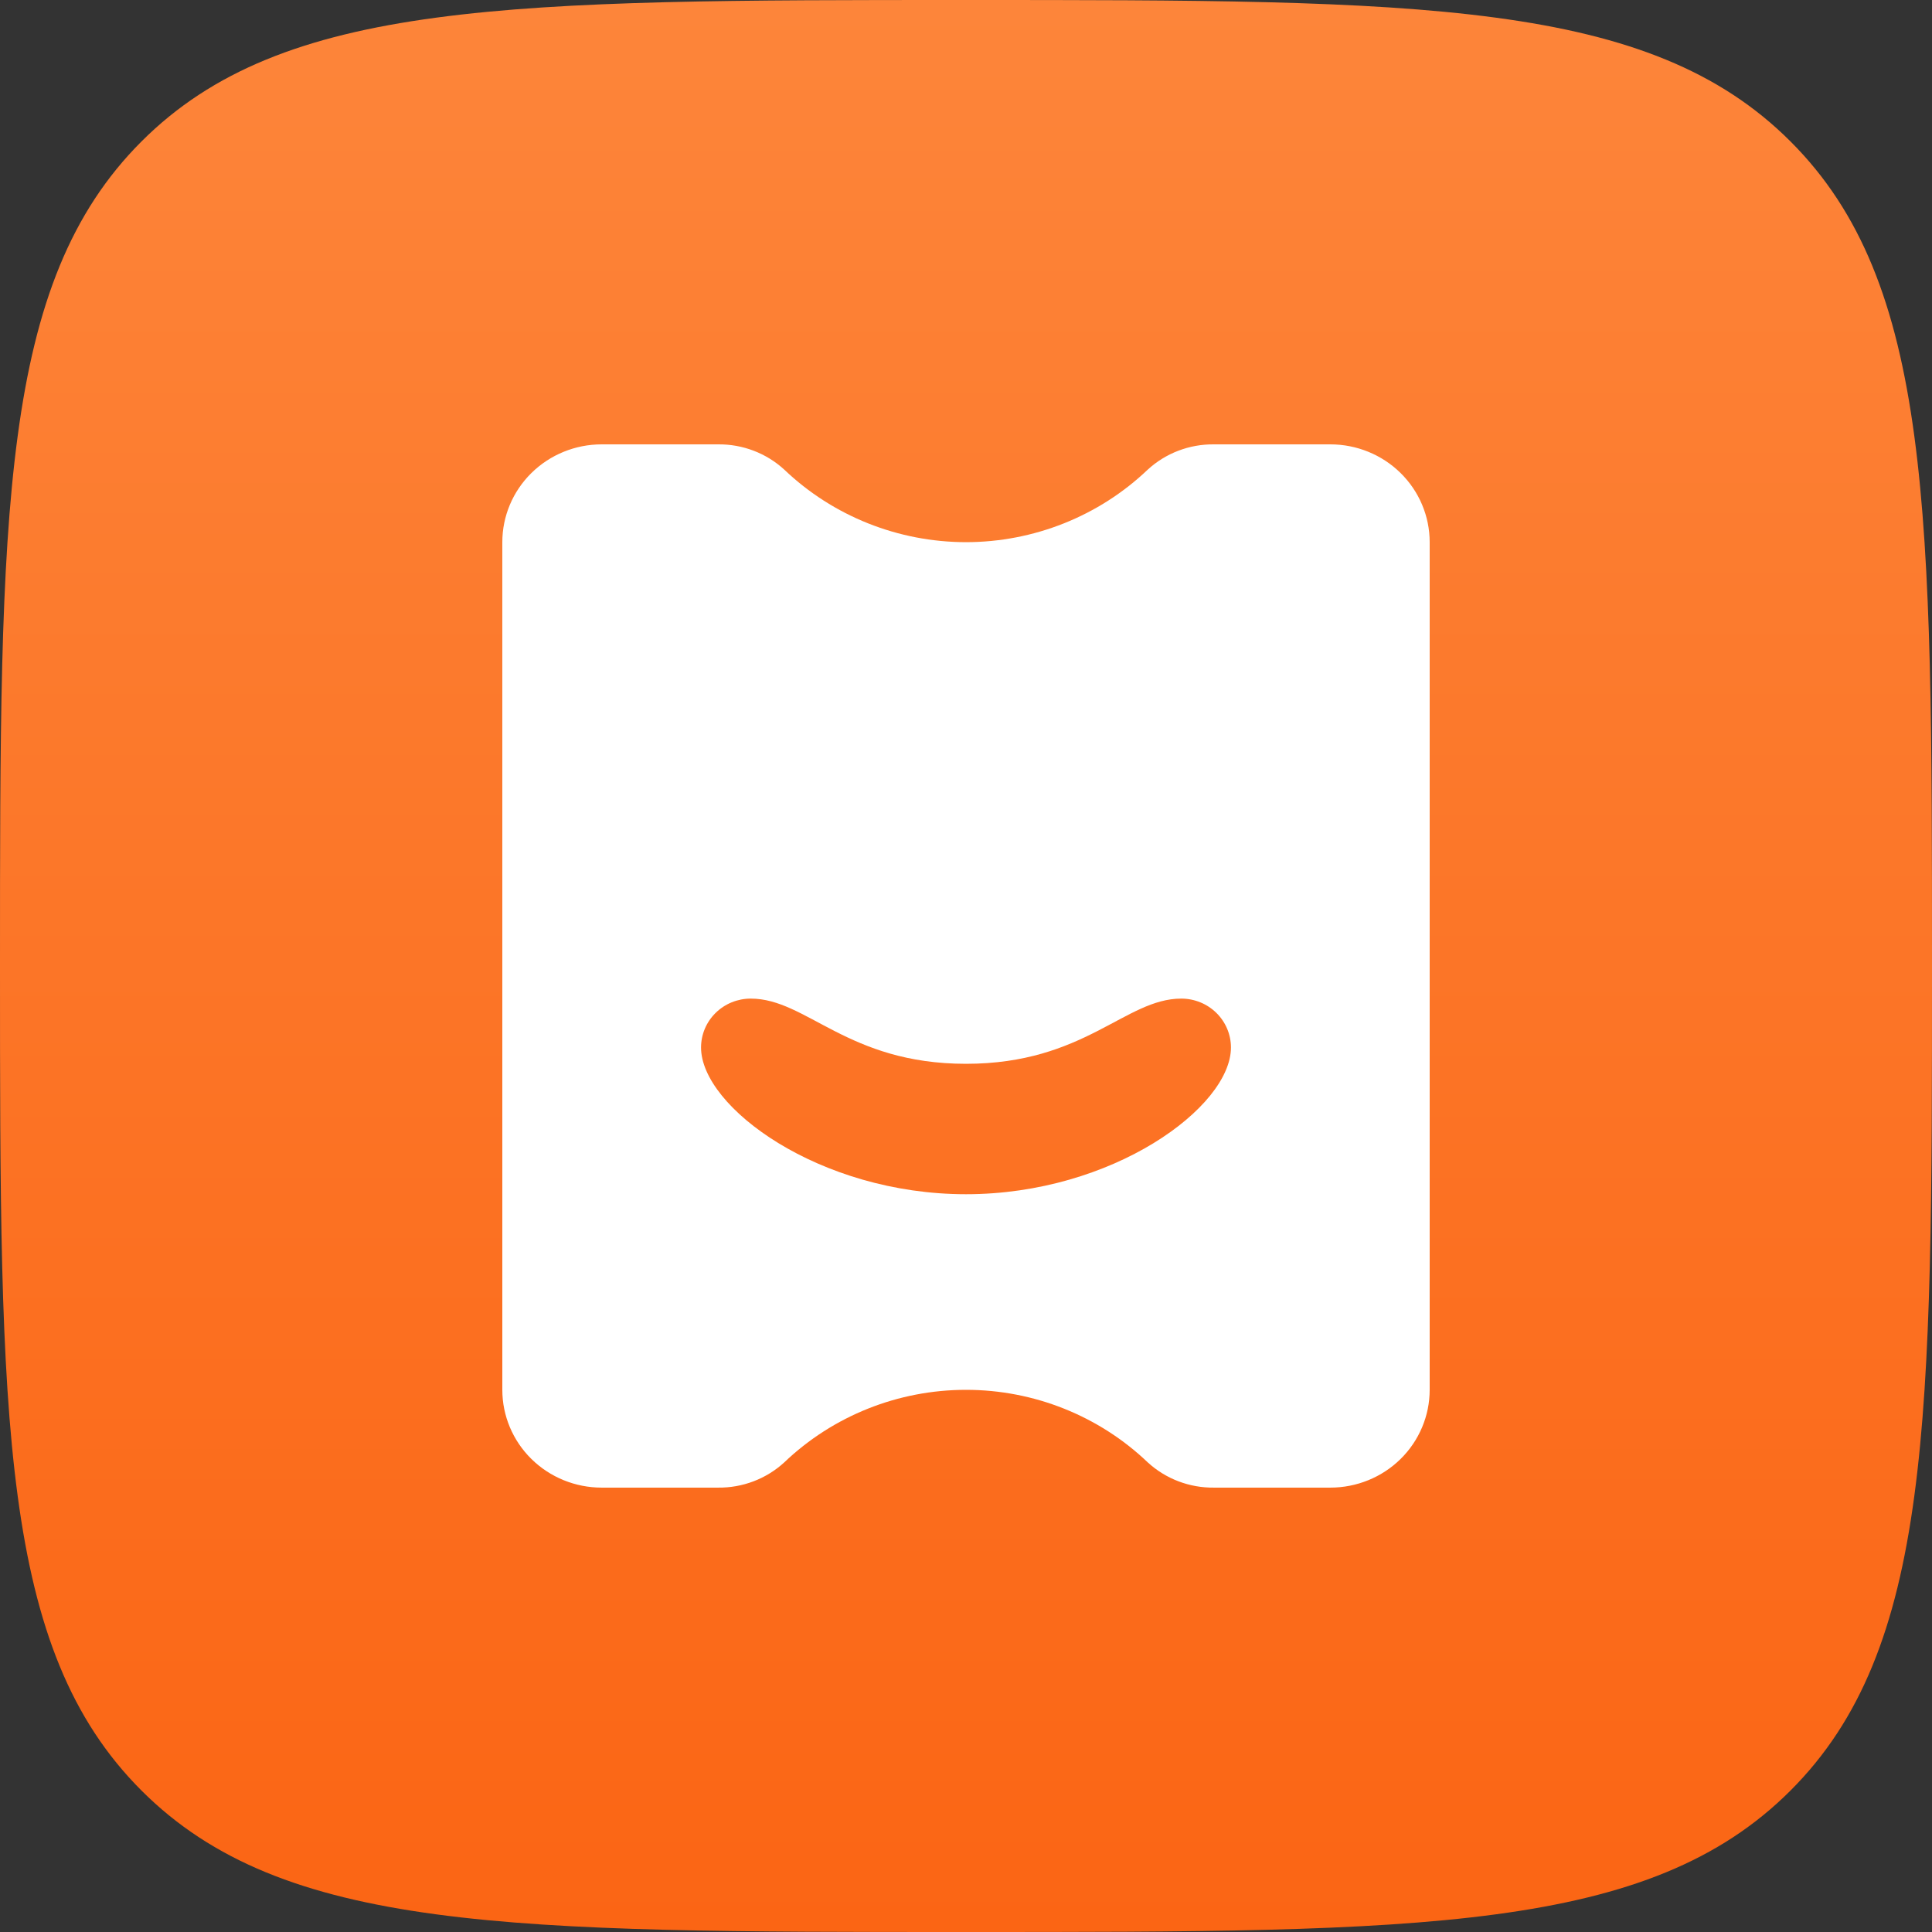
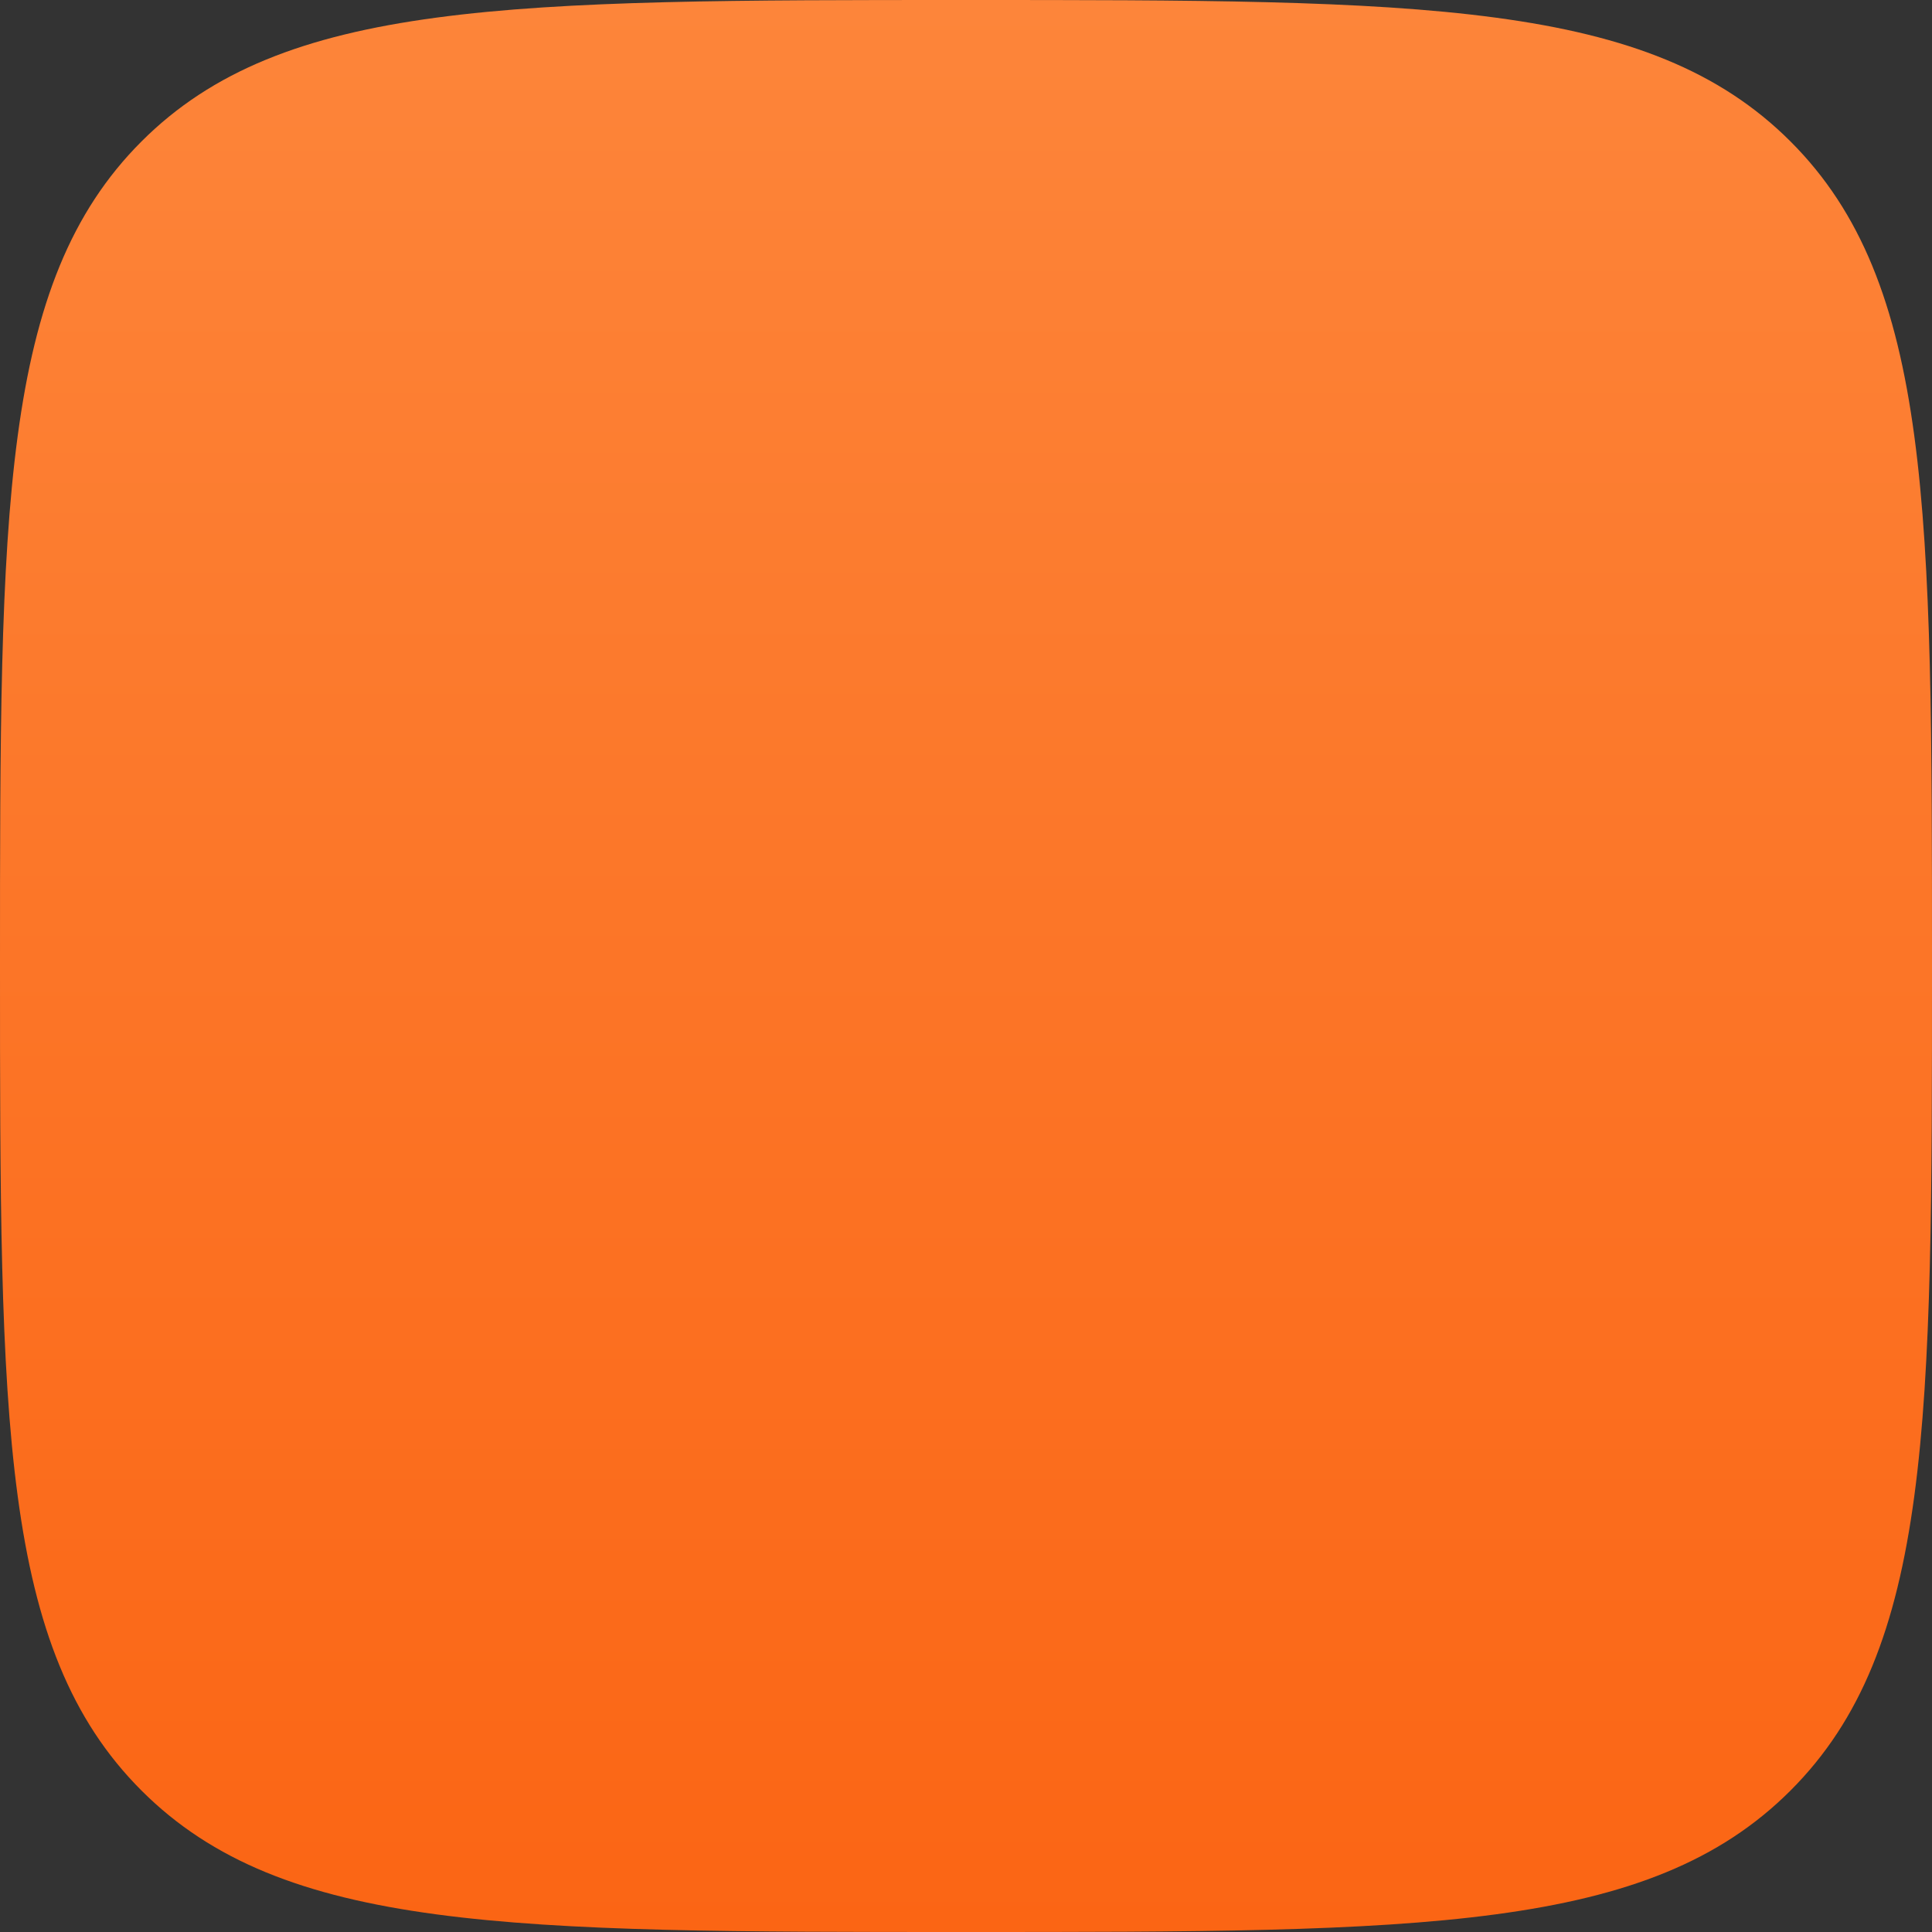
<svg xmlns="http://www.w3.org/2000/svg" width="128" height="128" viewBox="0 0 128 128" fill="none">
  <rect x="0" y="0" width="128" height="128" fill="#333333" stroke="none" />
  <path d="M0 64C0 33.83 0 18.745 9.373 9.373C18.745 0 33.83 0 64 0V0C94.17 0 109.255 0 118.627 9.373C128 18.745 128 33.83 128 64V64C128 94.17 128 109.255 118.627 118.627C109.255 128 94.17 128 64 128V128C33.83 128 18.745 128 9.373 118.627C0 109.255 0 94.17 0 64V64Z" fill="url(#paint0_linear_405_96050)" />
-   <path d="M88.137 29.44H80.431C78.803 29.422 77.229 30.022 76.039 31.116C72.811 34.194 68.494 35.917 64.001 35.92C59.507 35.917 55.19 34.194 51.962 31.116C50.772 30.022 49.198 29.422 47.569 29.44H39.863C38.117 29.44 36.443 30.123 35.208 31.338C33.973 32.554 33.28 34.202 33.28 35.92V92.08C33.28 93.798 33.973 95.446 35.208 96.662C36.443 97.877 38.117 98.559 39.863 98.559H47.569C49.198 98.578 50.772 97.978 51.962 96.884C55.188 93.803 59.506 92.08 64.001 92.08C68.495 92.08 72.813 93.803 76.038 96.884C77.229 97.978 78.802 98.578 80.431 98.559H88.137C89.883 98.559 91.557 97.877 92.792 96.662C94.026 95.446 94.72 93.798 94.72 92.08V35.92C94.72 34.202 94.026 32.554 92.792 31.338C91.557 30.123 89.883 29.44 88.137 29.44ZM64 79.12C54.274 79.12 46.446 73.341 46.446 69.4C46.446 68.541 46.792 67.717 47.41 67.109C48.027 66.501 48.864 66.16 49.737 66.16C53.454 66.16 56.139 70.48 64 70.48C71.861 70.48 74.546 66.16 78.263 66.16C79.136 66.16 79.973 66.501 80.59 67.109C81.207 67.717 81.554 68.541 81.554 69.4C81.554 73.341 73.725 79.12 64 79.12Z" fill="white" />
  <defs>
    <linearGradient id="paint0_linear_405_96050" x1="64" y1="0" x2="64" y2="128" gradientUnits="userSpaceOnUse">
      <stop stop-color="#FD853A" />
      <stop offset="1" stop-color="#FB6514" />
    </linearGradient>
  </defs>
</svg>